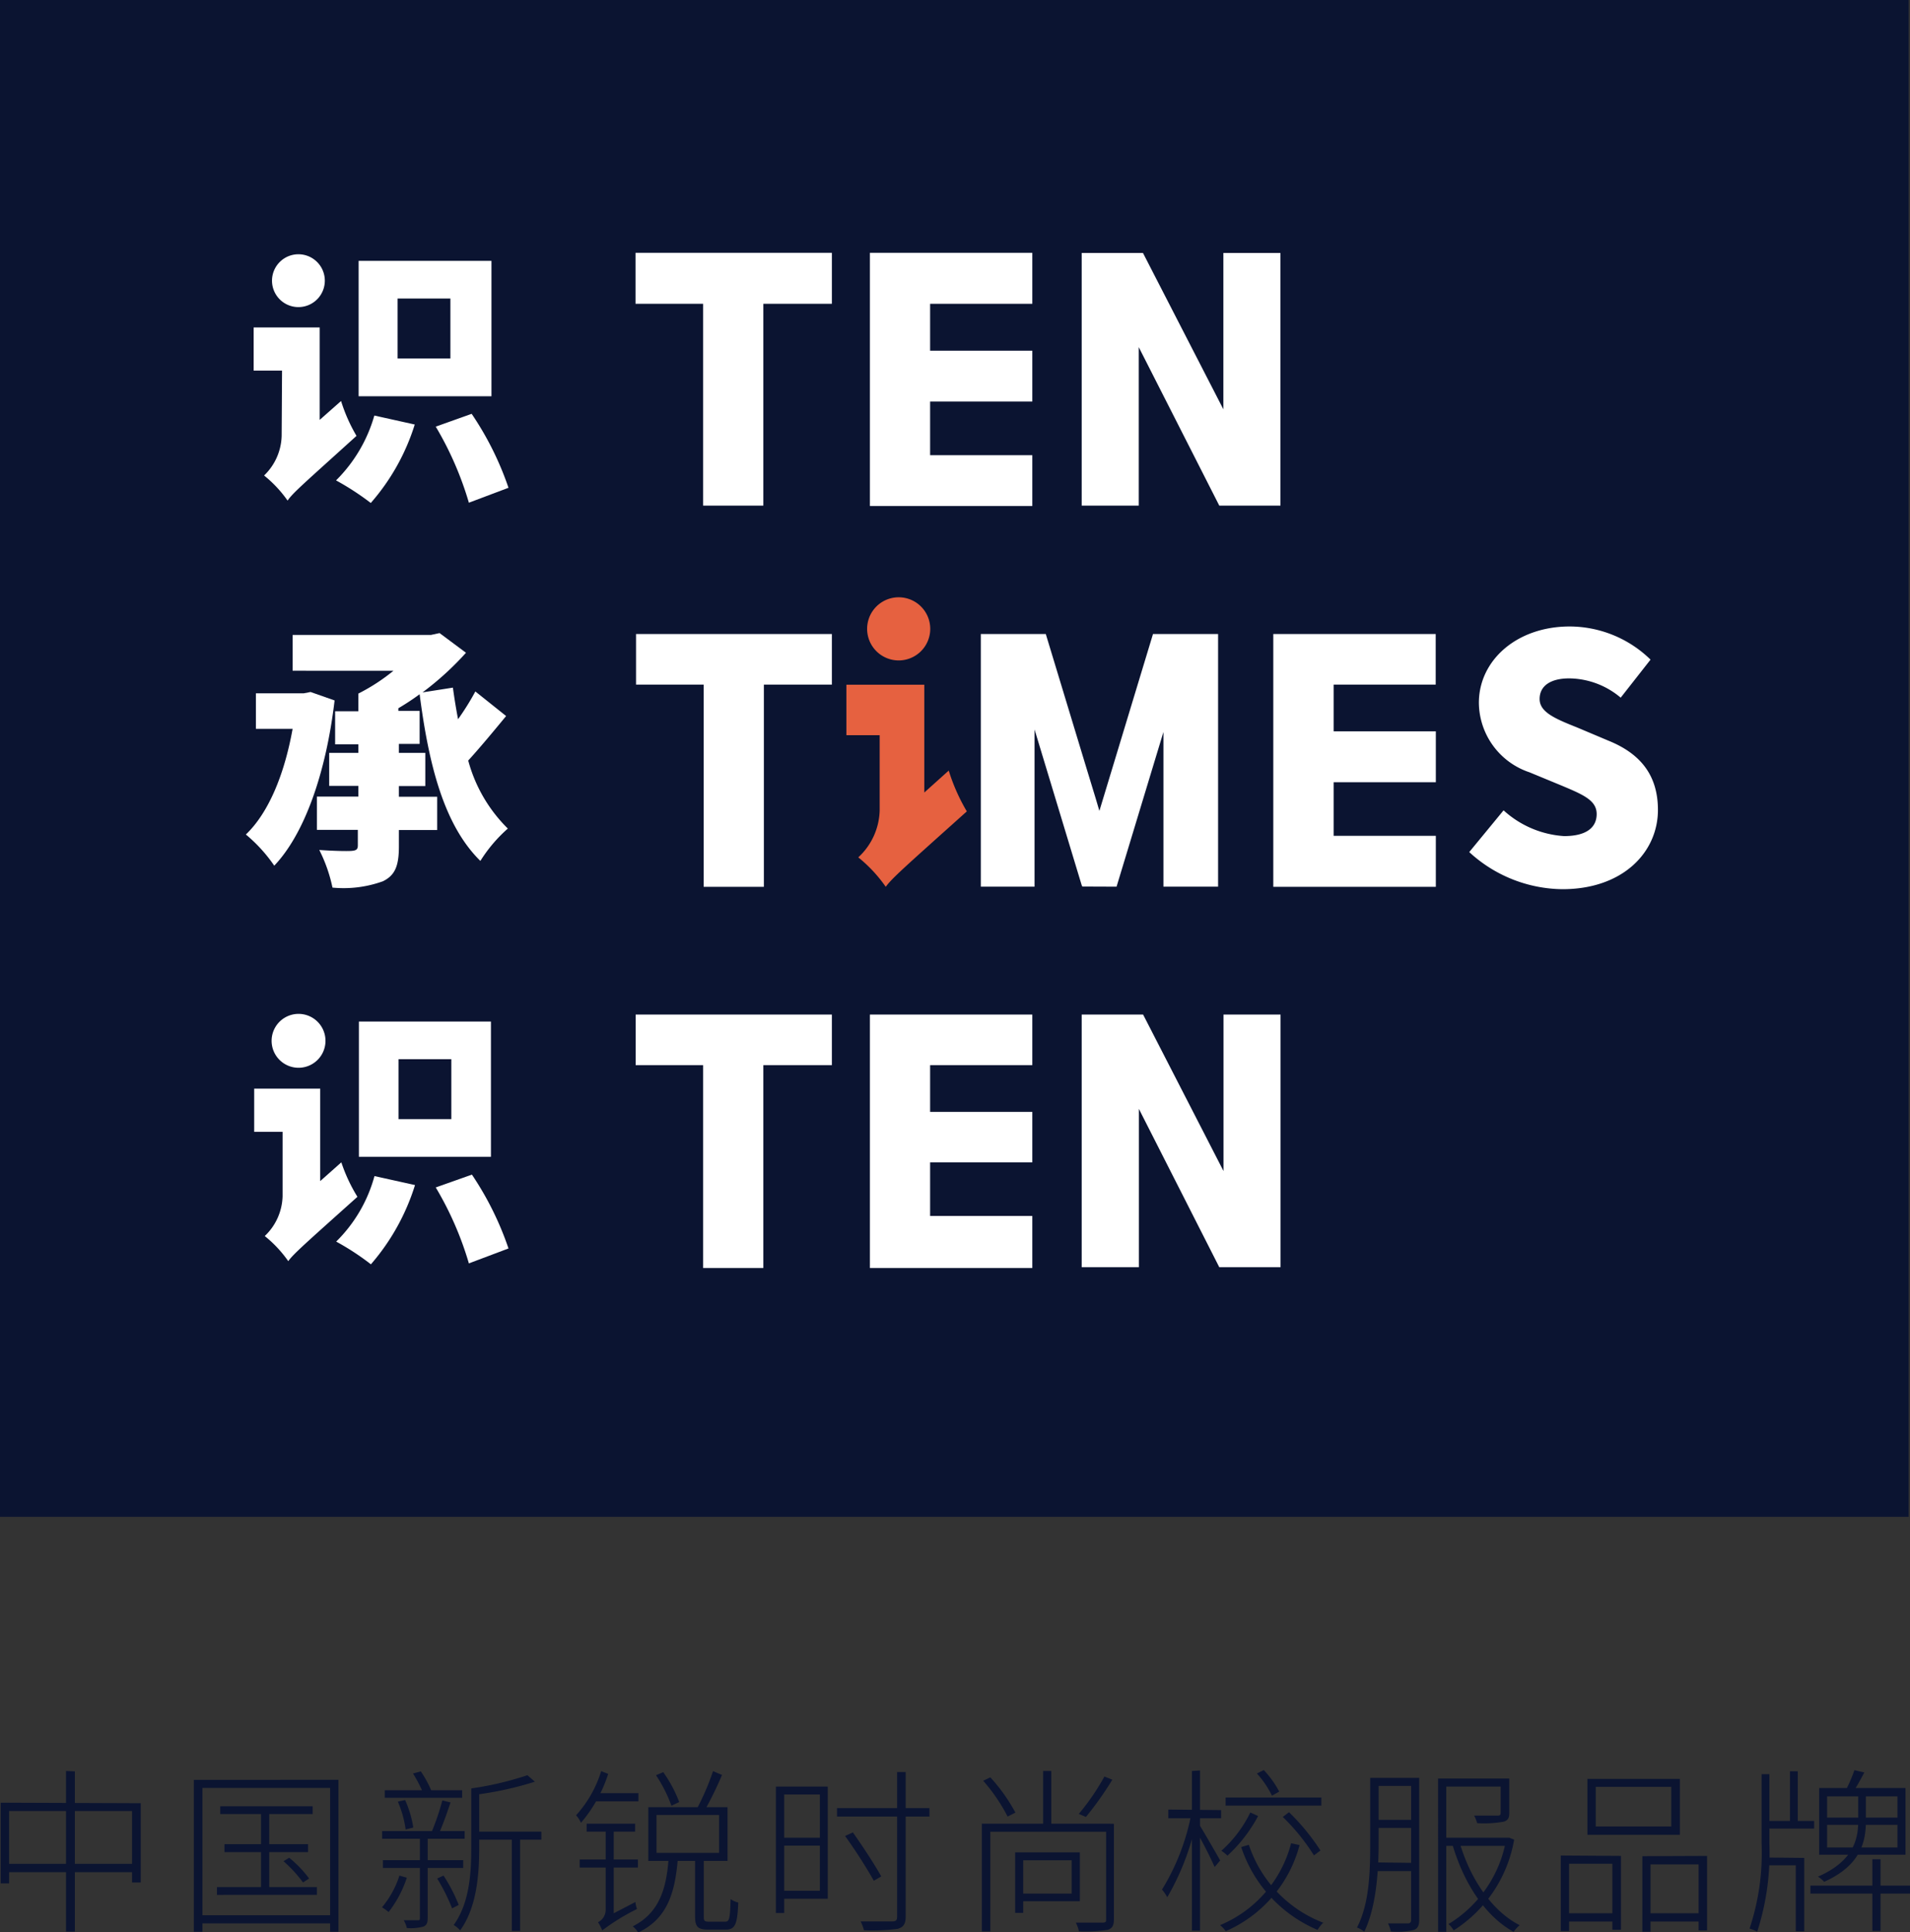
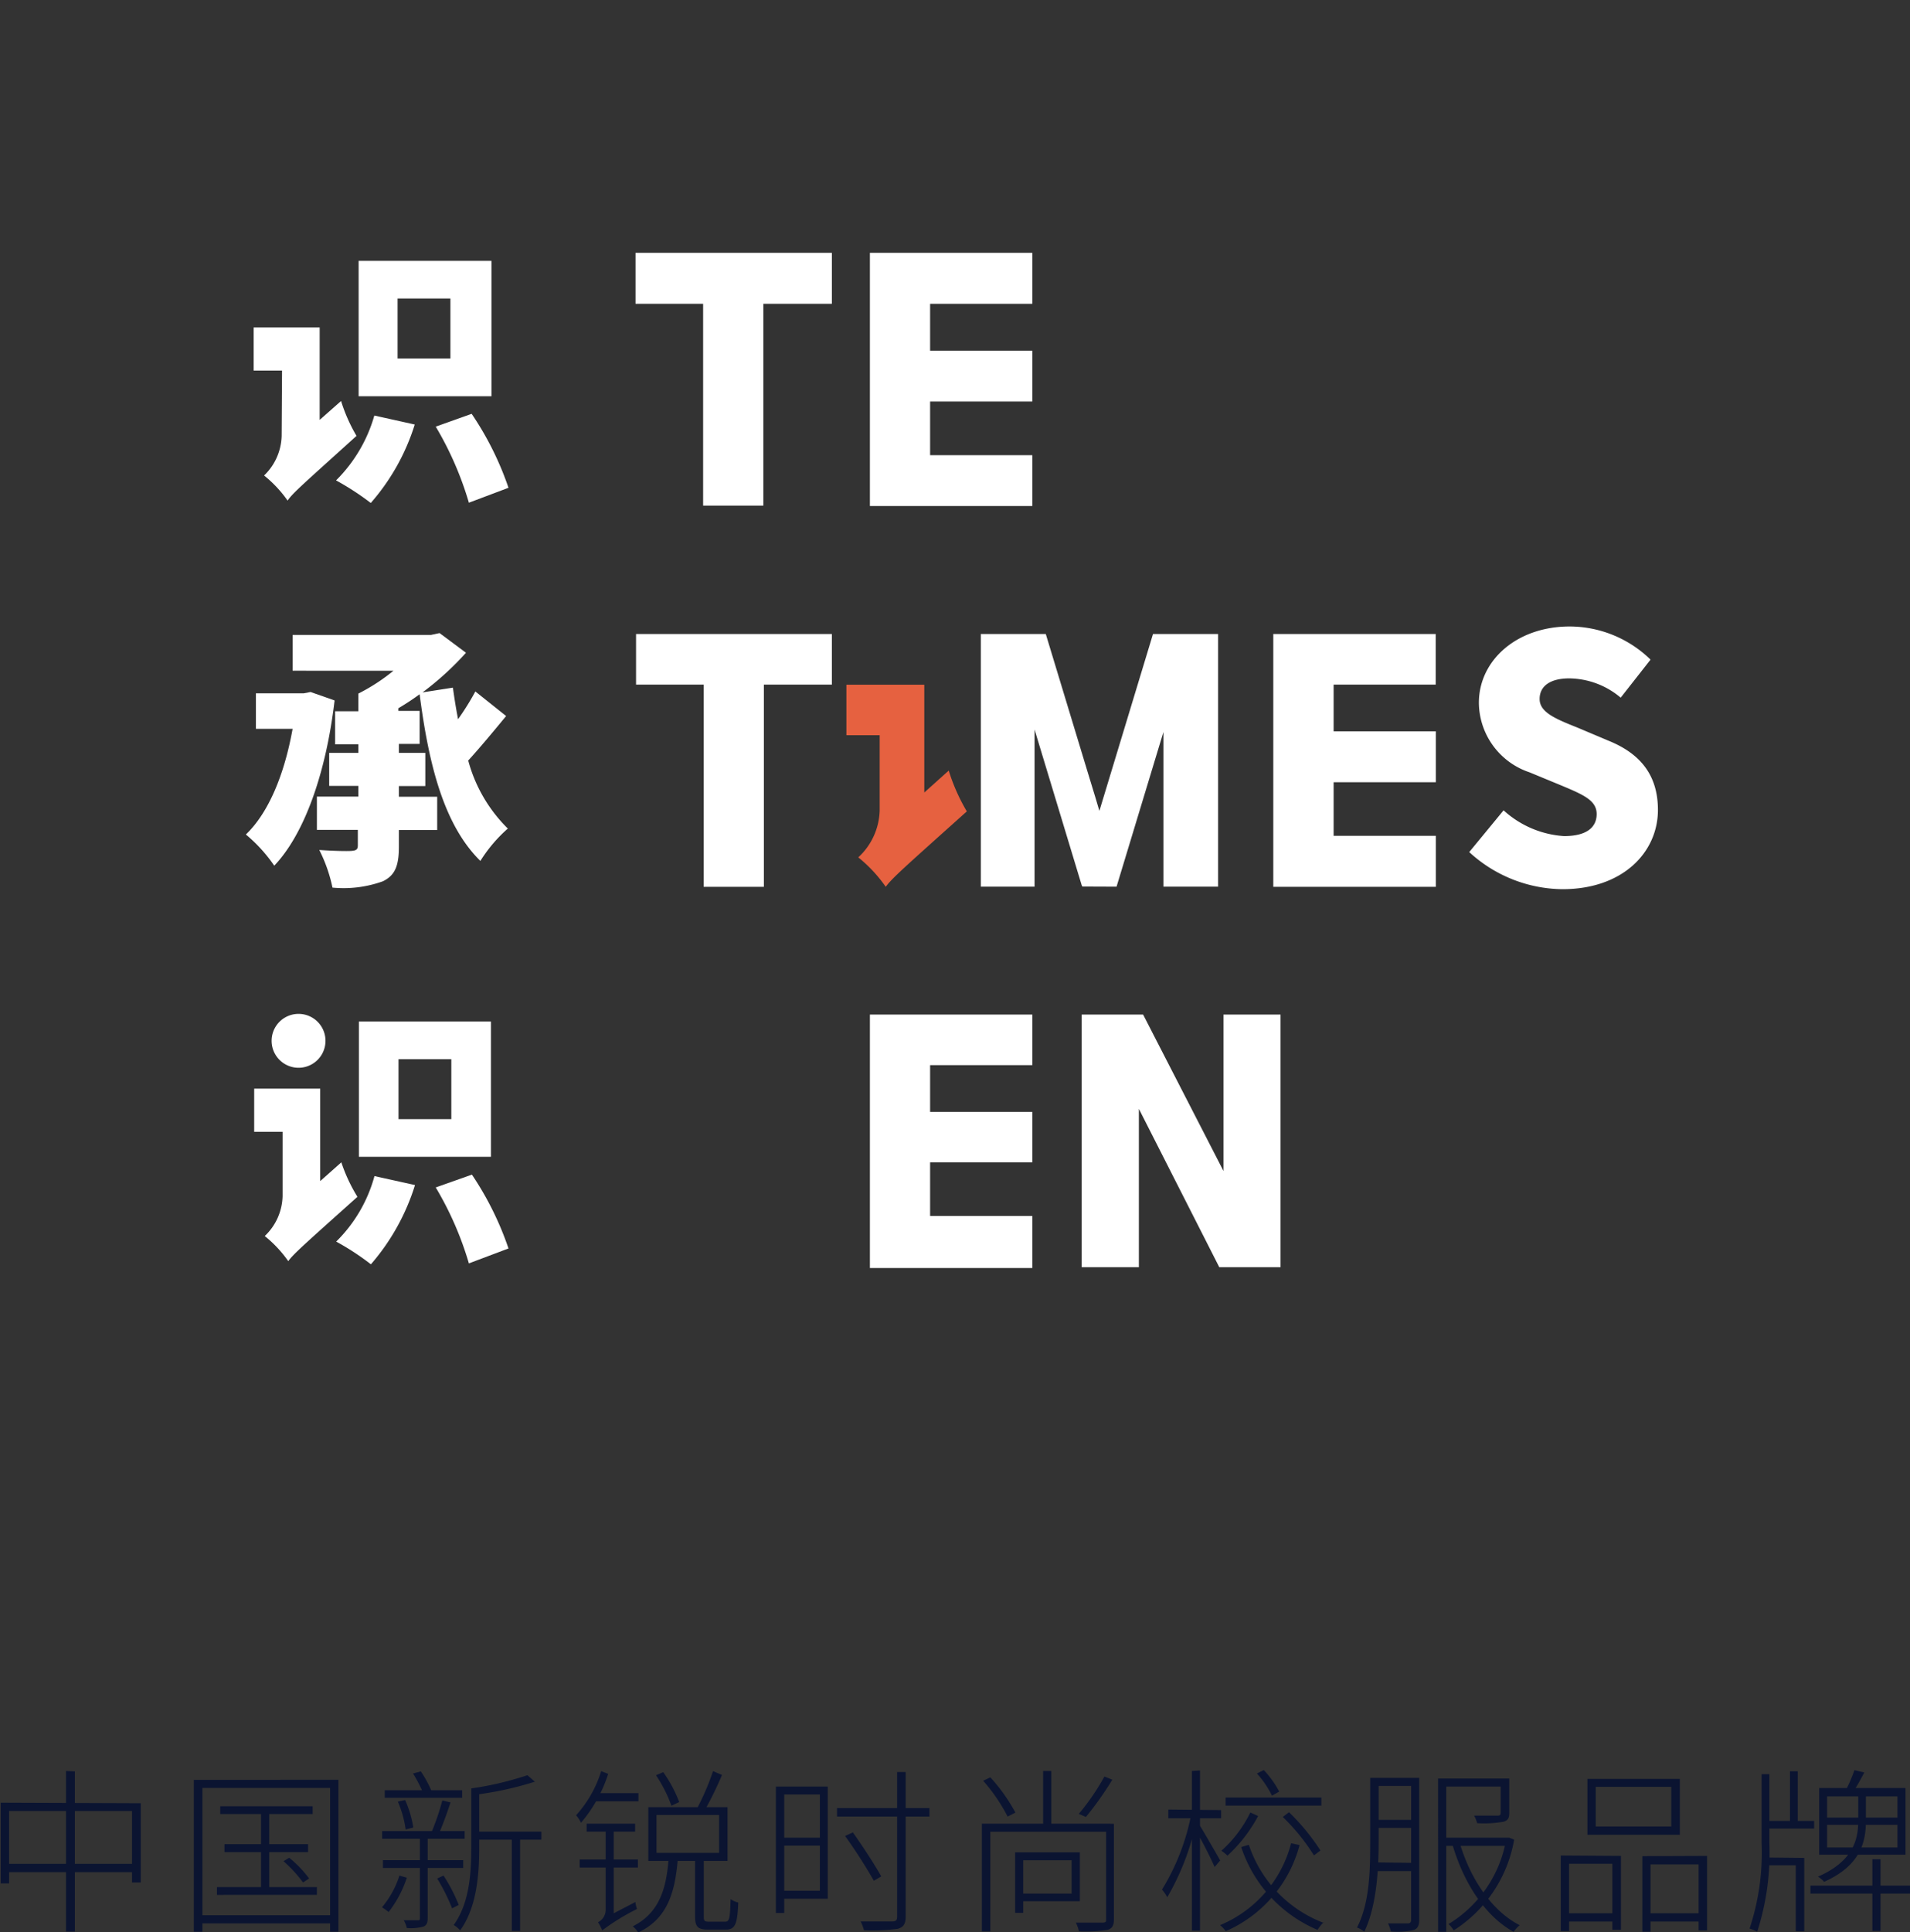
<svg xmlns="http://www.w3.org/2000/svg" viewBox="0 0 144.65 146.27">
  <rect x="0" y="0" width="144.65" height="146.27" fill="#333333" stroke="none" />
  <defs>
    <style>.cls-1{fill:#0b1431;}.cls-2{fill:#fff;}.cls-3{fill:#e66140;}</style>
  </defs>
  <title>资源 1</title>
  <g id="图层_2" data-name="图层 2">
    <g id="图层_1-2" data-name="图层 1">
      <path class="cls-1" d="M10.66,136.52v6H10v-5.41H.69v5.48H.05v-6.11Zm-.25,4.59v.63H.4v-.63Zm-4.74-7v12.13H5V134.08Z" />
      <path class="cls-1" d="M25.63,134.75v11.5H25V135.36H15.33v10.89h-.65v-11.5ZM25.27,145v.62H15V145ZM24,142.87v.59H16.43v-.59Zm-.32-6.12v.59h-7v-.59Zm-.35,2.87v.6H17v-.6Zm-2.94-2.69v6.26h-.62v-6.26Zm1.51,3.72a8.43,8.43,0,0,1,1.51,1.57l-.46.3a10.18,10.18,0,0,0-1.48-1.61Z" />
      <path class="cls-1" d="M90.68,137.49a19.26,19.26,0,0,1-2.28,6.15,2.85,2.85,0,0,0-.4-.58,16.93,16.93,0,0,0,2.22-5.73Zm1.8-.45v.62h-4V137Zm-1.6-3v12.13h-.61V134.08Zm1.54,6.8-.43.51a32.45,32.45,0,0,0-1.49-2.89l.35-.28C91.12,138.61,92.18,140.44,92.42,140.88Zm6-1.15a9.85,9.85,0,0,1-5.59,6.52,2.33,2.33,0,0,0-.43-.46,9.2,9.2,0,0,0,5.38-6.2Zm-3.14-2.2a11.28,11.28,0,0,1-2.32,3,3.38,3.38,0,0,0-.46-.37,9.3,9.3,0,0,0,2.19-2.9Zm4.79-1.4v.61H92.82v-.61Zm.16,9.46a2.7,2.7,0,0,0-.45.56A10.33,10.33,0,0,1,94,139.84l.58-.17A9.54,9.54,0,0,0,100.27,145.59Zm-4.52-11.54a7.47,7.47,0,0,1,1.17,1.63l-.55.31a7.24,7.24,0,0,0-1.14-1.68Zm1.91,3.19A16.4,16.4,0,0,1,100,140.1l-.49.37a15.71,15.71,0,0,0-2.36-2.91Z" />
      <path class="cls-1" d="M104.41,134.6v4.77c0,2-.13,4.91-1.09,6.88a2,2,0,0,0-.55-.32c1-1.91,1-4.59,1-6.56V134.6Zm2.84,6.44v.62h-3.2V141Zm0-6.44v.61h-3.16v-.61Zm0,3.18v.61h-3.18v-.61Zm.23-3.18v10.76c0,.43-.12.65-.41.76a5.55,5.55,0,0,1-1.74.11,2.61,2.61,0,0,0-.21-.61c.71,0,1.31,0,1.48,0s.27-.06.27-.27V134.6Zm6.4.05v.61h-4.35v11h-.62V134.65Zm.36,4.48v.62h-5v-.62Zm-.06,0,.12,0,.37.15a10.19,10.19,0,0,1-4.58,6.87,1.91,1.91,0,0,0-.39-.48,9.38,9.38,0,0,0,4.36-6.37v-.14Zm.9,6.63a2.68,2.68,0,0,0-.45.5c-2.17-1.2-3.79-3.72-4.64-6.64l.54-.16C111.34,142.25,113,144.7,115.1,145.76Zm-.78-11.11v2.6c0,.37-.08.57-.43.67a8.39,8.39,0,0,1-2,.11,2.61,2.61,0,0,0-.23-.57c.89,0,1.55,0,1.76,0s.25-.06.25-.22v-2.59Z" />
      <path class="cls-1" d="M30.81,142.16a8.57,8.57,0,0,1-1.38,2.6,4.54,4.54,0,0,0-.5-.36A7.09,7.09,0,0,0,30.25,142Zm4.38-3.53v.58H28.94v-.58Zm-.11,2.2v.59H29v-.59ZM35,135.54v.57H29.14v-.57Zm-4.32.74a8.08,8.08,0,0,1,.62,2.08l-.58.15a8,8,0,0,0-.59-2.11ZM32.39,139v6.22c0,.35-.07.53-.32.64a3.65,3.65,0,0,1-1.26.11,2.31,2.31,0,0,0-.23-.59c.51,0,.91,0,1.05,0s.17,0,.17-.17V139Zm-.52-4.89a9.17,9.17,0,0,1,.89,1.67l-.61.21a11.13,11.13,0,0,0-.87-1.72Zm2.25,2.35c-.28.85-.65,1.87-.95,2.52l-.54-.14a19.34,19.34,0,0,0,.87-2.53ZM33.59,142a12.13,12.13,0,0,1,1.15,2.22l-.5.26a14.85,14.85,0,0,0-1.13-2.26Zm2.7-6.6v4.52c0,1.9-.16,4.46-1.44,6.23a2.14,2.14,0,0,0-.49-.41c1.21-1.67,1.33-4,1.33-5.82v-4.52Zm4.22-.51a25.53,25.53,0,0,1-4.6,1,1.9,1.9,0,0,0-.22-.49,24,24,0,0,0,4.25-1Zm.49,3.78v.61H36v-.61Zm-1.61.24v7.28h-.63V138.9Z" />
      <path class="cls-1" d="M46.06,134.3A10.74,10.74,0,0,1,44,138a2.63,2.63,0,0,0-.37-.57,8.84,8.84,0,0,0,1.9-3.34Zm2.25,6.48v.61H43.9v-.61Zm-.21-2.71v.6H44.43v-.6Zm.25-2.31v.62H45l.13-.62Zm-3.06,9.77a1.05,1.05,0,0,0,.58-.92v-6.24h.61v7s-.87.52-.87.78A3.68,3.68,0,0,0,45.29,145.53Zm.27,0,.27-.34L48.12,144a2.44,2.44,0,0,0,.12.53,16.45,16.45,0,0,0-2.63,1.62Zm5.77-4.76c-.21,2.49-.77,4.49-3,5.54a1.8,1.8,0,0,0-.41-.47c2-1,2.54-2.83,2.71-5.07Zm3.77-3.95v4.07h-6v-4.07Zm-4.87-2.65a10.1,10.1,0,0,1,1.21,2.26l-.59.28a10.69,10.69,0,0,0-1.17-2.31Zm-.51,6.11h4.74v-2.87H49.72Zm3.58.41v4.43c0,.31.05.37.41.37h1.2c.33,0,.38-.22.42-1.71a1.78,1.78,0,0,0,.58.26c-.06,1.63-.23,2.05-.94,2.05H53.64c-.78,0-1-.2-1-1v-4.42Zm1.38-6.31a26.87,26.87,0,0,1-1.4,2.84l-.53-.23A18.88,18.88,0,0,0,54,134.09Z" />
      <path class="cls-1" d="M59.39,135.26v9.57h-.63v-9.57Zm3.3,0v8.49h-3.6v-.6h3v-7.29h-3v-.6Zm-.3,3.87v.6H59.1v-.6Zm8-2.24v.64h-7v-.64Zm-5.8,1.84c.76,1.07,1.69,2.5,2.15,3.33l-.56.33A39.47,39.47,0,0,0,64,139Zm4-4.57V145.1c0,.59-.19.81-.6.93a14.47,14.47,0,0,1-2.56.11,3.47,3.47,0,0,0-.25-.67c1.12,0,2.08,0,2.38,0s.38-.09.38-.37V134.16Z" />
      <path class="cls-1" d="M84.08,138.07v.61H75v7.55h-.64v-8.16ZM75,134.56a13.18,13.18,0,0,1,1.9,2.67l-.59.3a13.35,13.35,0,0,0-1.85-2.71Zm2.49,5.68v4.58h-.61v-4.58Zm4.29,0v3.7H77.23v-.58h3.93v-2.52H77.23v-.6Zm-2.16-6.16v4.21H79v-4.21Zm4.74,4v7.21c0,.46-.1.7-.48.82a10.81,10.81,0,0,1-2.17.11,2.88,2.88,0,0,0-.23-.66c.93,0,1.71,0,2,0s.29-.08.29-.28v-7.21Zm-.12-3.34a24.66,24.66,0,0,1-2,2.82l-.54-.23a17.52,17.52,0,0,0,1.94-2.83Z" />
      <path class="cls-1" d="M122.76,140.51v5.59h-.65v-5h-3.28v5.1h-.63v-5.72Zm-.39,4.34v.63H118.5v-.63Zm4.85-10.17v4.23h-7v-4.23Zm-6.37,3.6h5.72v-3h-5.72Zm8.43,2.23v5.64h-.64v-5H125v5.1h-.62v-5.72Zm-.42,4.34v.63h-4.1v-.63Z" />
      <path class="cls-1" d="M134,134.32v5.2a19.47,19.47,0,0,1-.92,6.73,3.49,3.49,0,0,0-.58-.24,18.16,18.16,0,0,0,.91-6.49v-5.2Zm3.39,3.54v.58h-3.7v-.58Zm-.75,2.8v5.56H136v-5h-2.31v-.59Zm-.49-6.56v4.13h-.59V134.1Zm8.55,8.66v.6h-7.59v-.6Zm-3.39-7v2.11c0,1.63-.44,3.38-3.16,4.6a2.22,2.22,0,0,0-.47-.39c2.65-1.16,3.05-2.79,3.05-4.21v-2.11Zm3-.39v5.05h-6.54v-5.05Zm-5.94,2.24h5.33V136h-5.33Zm0,2.26h5.33v-1.71h-5.33Zm2.82-5.68c-.29.56-.67,1.23-.94,1.64l-.54-.15a11.49,11.49,0,0,0,.73-1.66Zm1.23,6.57v5.43h-.62v-5.43Z" />
-       <rect class="cls-1" width="144.55" height="114.84" />
      <path class="cls-2" d="M35.72,31.33,33,32.3a25,25,0,0,1,2.51,5.76l3-1.13A23.42,23.42,0,0,0,35.72,31.33Z" />
      <path class="cls-2" d="M37.22,19.75H27.16V30H37.22Zm-3.11,7.39h-4V22.6h4Z" />
      <path class="cls-2" d="M28.35,31.46a11.24,11.24,0,0,1-2.9,4.91,20.51,20.51,0,0,1,2.63,1.71,16.43,16.43,0,0,0,3.33-5.94Z" />
      <path class="cls-2" d="M21.33,33A4.31,4.31,0,0,1,20,36a9.21,9.21,0,0,1,1.78,1.9C22.17,37.32,23,36.62,27,33a12.46,12.46,0,0,1-1.17-2.64l-1.62,1.43v-7h-5v3.27h2.15Z" />
-       <path class="cls-2" d="M22.6,23.25a2,2,0,1,0-2-2A2,2,0,0,0,22.6,23.25Z" />
      <path class="cls-2" d="M20.77,65.54c2.28-2.39,3.92-7,4.57-12.51l-1.82-.64-.51.1H19.38v2.69h2.78c-.61,3.4-1.8,6.34-3.54,8A11.56,11.56,0,0,1,20.77,65.54Z" />
      <path class="cls-2" d="M38.46,62.73a11.37,11.37,0,0,1-3-5.15c.91-1,1.94-2.24,2.87-3.37L36,52.35a19.62,19.62,0,0,1-1.31,2.1c-.15-.78-.28-1.58-.39-2.39L32,52.42a22.48,22.48,0,0,0,3.29-3l-2-1.49-.65.14H22.16v2.71H29.8a14.6,14.6,0,0,1-2.66,1.73v1.34H25.38v2.5h1.76V57H24.93v2.5h2.21v.81H24v2.52h3.1V64c0,.31-.12.39-.47.42s-1.51,0-2.45-.07a11.53,11.53,0,0,1,1,2.85A8.75,8.75,0,0,0,29,66.72c.94-.46,1.21-1.2,1.21-2.65V62.84h2.9V60.32h-2.9v-.81h2V57h-2v-.68h1.57v-2.5H30.17v-.2a18.61,18.61,0,0,0,1.61-1.06c.69,5.34,1.84,9.91,4.6,12.62A11.07,11.07,0,0,1,38.46,62.73Z" />
      <path class="cls-2" d="M27.18,87.58h10V77.34h-10Zm3-7.39h4v4.54h-4Z" />
      <path class="cls-2" d="M35.74,88.93,33,89.9a24.9,24.9,0,0,1,2.51,5.75l3-1.13A23.56,23.56,0,0,0,35.74,88.93Z" />
      <path class="cls-2" d="M25.46,94a19.54,19.54,0,0,1,2.63,1.72,16.72,16.72,0,0,0,3.34-6l-3.07-.68A11,11,0,0,1,25.46,94Z" />
      <path class="cls-2" d="M25.85,88h0l-1.6,1.42v-7h-5v3.27h2.15v4.89a4.3,4.3,0,0,1-1.35,3,9.21,9.21,0,0,1,1.78,1.9h0c.41-.56,1.21-1.26,5.24-4.87A12.41,12.41,0,0,1,25.85,88Z" />
-       <path class="cls-2" d="M22.61,76.76h0a2,2,0,0,0,0,4.08h0a2,2,0,1,0,0-4.08Z" />
+       <path class="cls-2" d="M22.61,76.76a2,2,0,0,0,0,4.08h0a2,2,0,1,0,0-4.08Z" />
      <path class="cls-3" d="M71.85,58.34,70,60V51.84h-5.9v3.82h2.52v5.72A5,5,0,0,1,65,64.91a10.78,10.78,0,0,1,2.08,2.23c.48-.66,1.42-1.48,6.14-5.71A14.51,14.51,0,0,1,71.85,58.34Z" />
-       <path class="cls-3" d="M68.06,50a2.39,2.39,0,1,0-2.39-2.39A2.39,2.39,0,0,0,68.06,50Z" />
      <path class="cls-2" d="M111.27,64.51l2.6-3.16a7.52,7.52,0,0,0,4.58,1.95c1.68,0,2.47-.64,2.47-1.67s-1-1.46-2.67-2.16l-2.42-1A5.6,5.6,0,0,1,112,53.21c0-3.21,2.86-5.78,6.88-5.78A8.8,8.8,0,0,1,125,49.94l-2.26,2.88a6.14,6.14,0,0,0-3.9-1.46c-1.4,0-2.24.56-2.24,1.56s1.17,1.49,2.85,2.16l2.37,1c2.34.95,3.74,2.54,3.74,5.24,0,3.19-2.64,6-7.23,6A10.57,10.57,0,0,1,111.27,64.51Z" />
      <path class="cls-2" d="M53.29,51.83H48.17V48H63v3.83H57.85V67.14H53.29Z" />
      <path class="cls-2" d="M96.43,48h12.3v3.83H101v3.54h7.74v3.85H101v4.06h7.74v3.86H96.43Z" />
      <polygon class="cls-2" points="92.25 48 92.25 67.13 88.11 67.13 88.11 55.42 84.56 67.13 84.47 67.13 81.97 67.12 81.92 67.02 78.35 55.23 78.35 67.13 74.28 67.13 74.28 48 79.2 48 82.2 57.89 82.99 60.48 83.25 61.36 83.25 61.39 83.27 61.36 87.32 48 92.25 48" />
-       <polygon class="cls-2" points="96.97 19.15 96.97 38.28 92.34 38.28 86.24 26.28 86.24 38.28 81.92 38.28 81.92 19.15 86.56 19.15 92.65 30.99 92.65 19.15 96.97 19.15" />
      <path class="cls-2" d="M53.25,23H48.13V19.14H63V23H57.81V38.28H53.25Z" />
      <path class="cls-2" d="M65.88,19.14h12.3V23H70.44v3.55h7.74v3.85H70.44v4.06h7.74v3.85H65.88Z" />
-       <path class="cls-2" d="M53.25,80.64H48.14V76.81H63v3.83H57.81V96H53.25Z" />
      <path class="cls-2" d="M65.88,76.81h12.3v3.83H70.44v3.54h7.74V88H70.44v4.06h7.74V96H65.88Z" />
      <polygon class="cls-2" points="96.98 76.81 96.98 95.94 92.34 95.94 86.25 83.95 86.25 95.94 81.92 95.94 81.92 76.81 86.57 76.81 92.66 88.66 92.66 76.81 96.98 76.81" />
    </g>
  </g>
</svg>